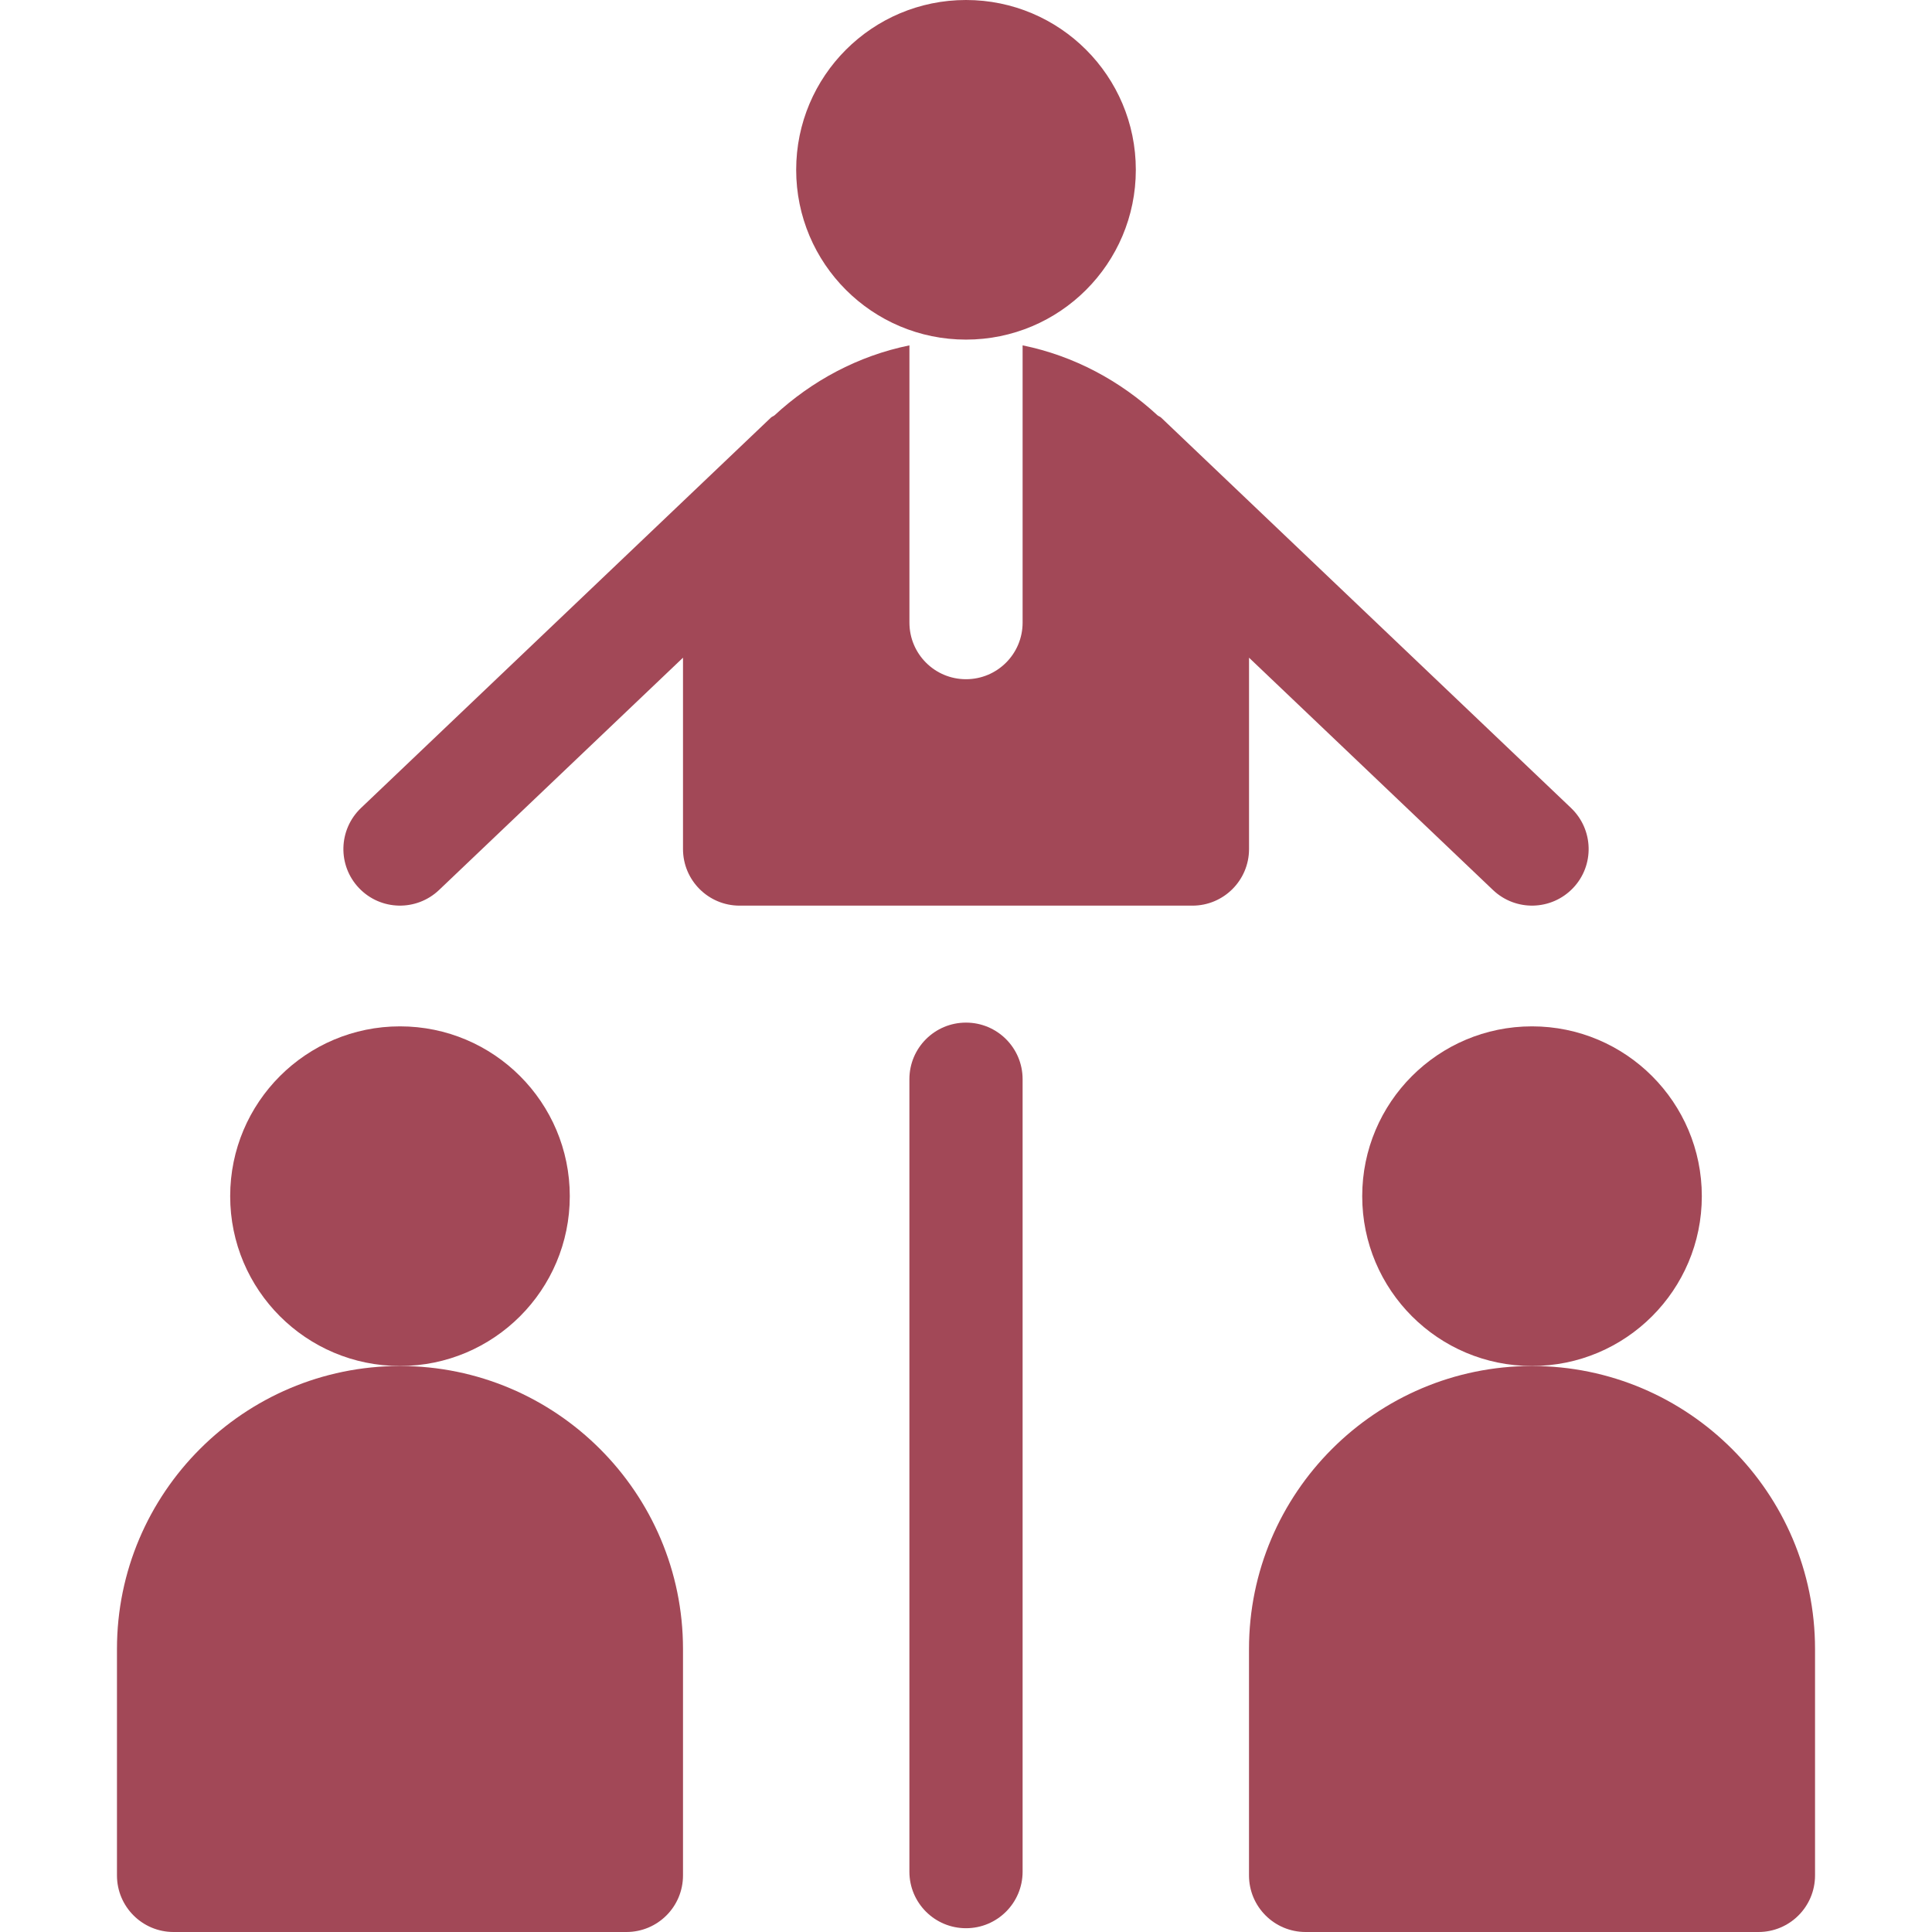
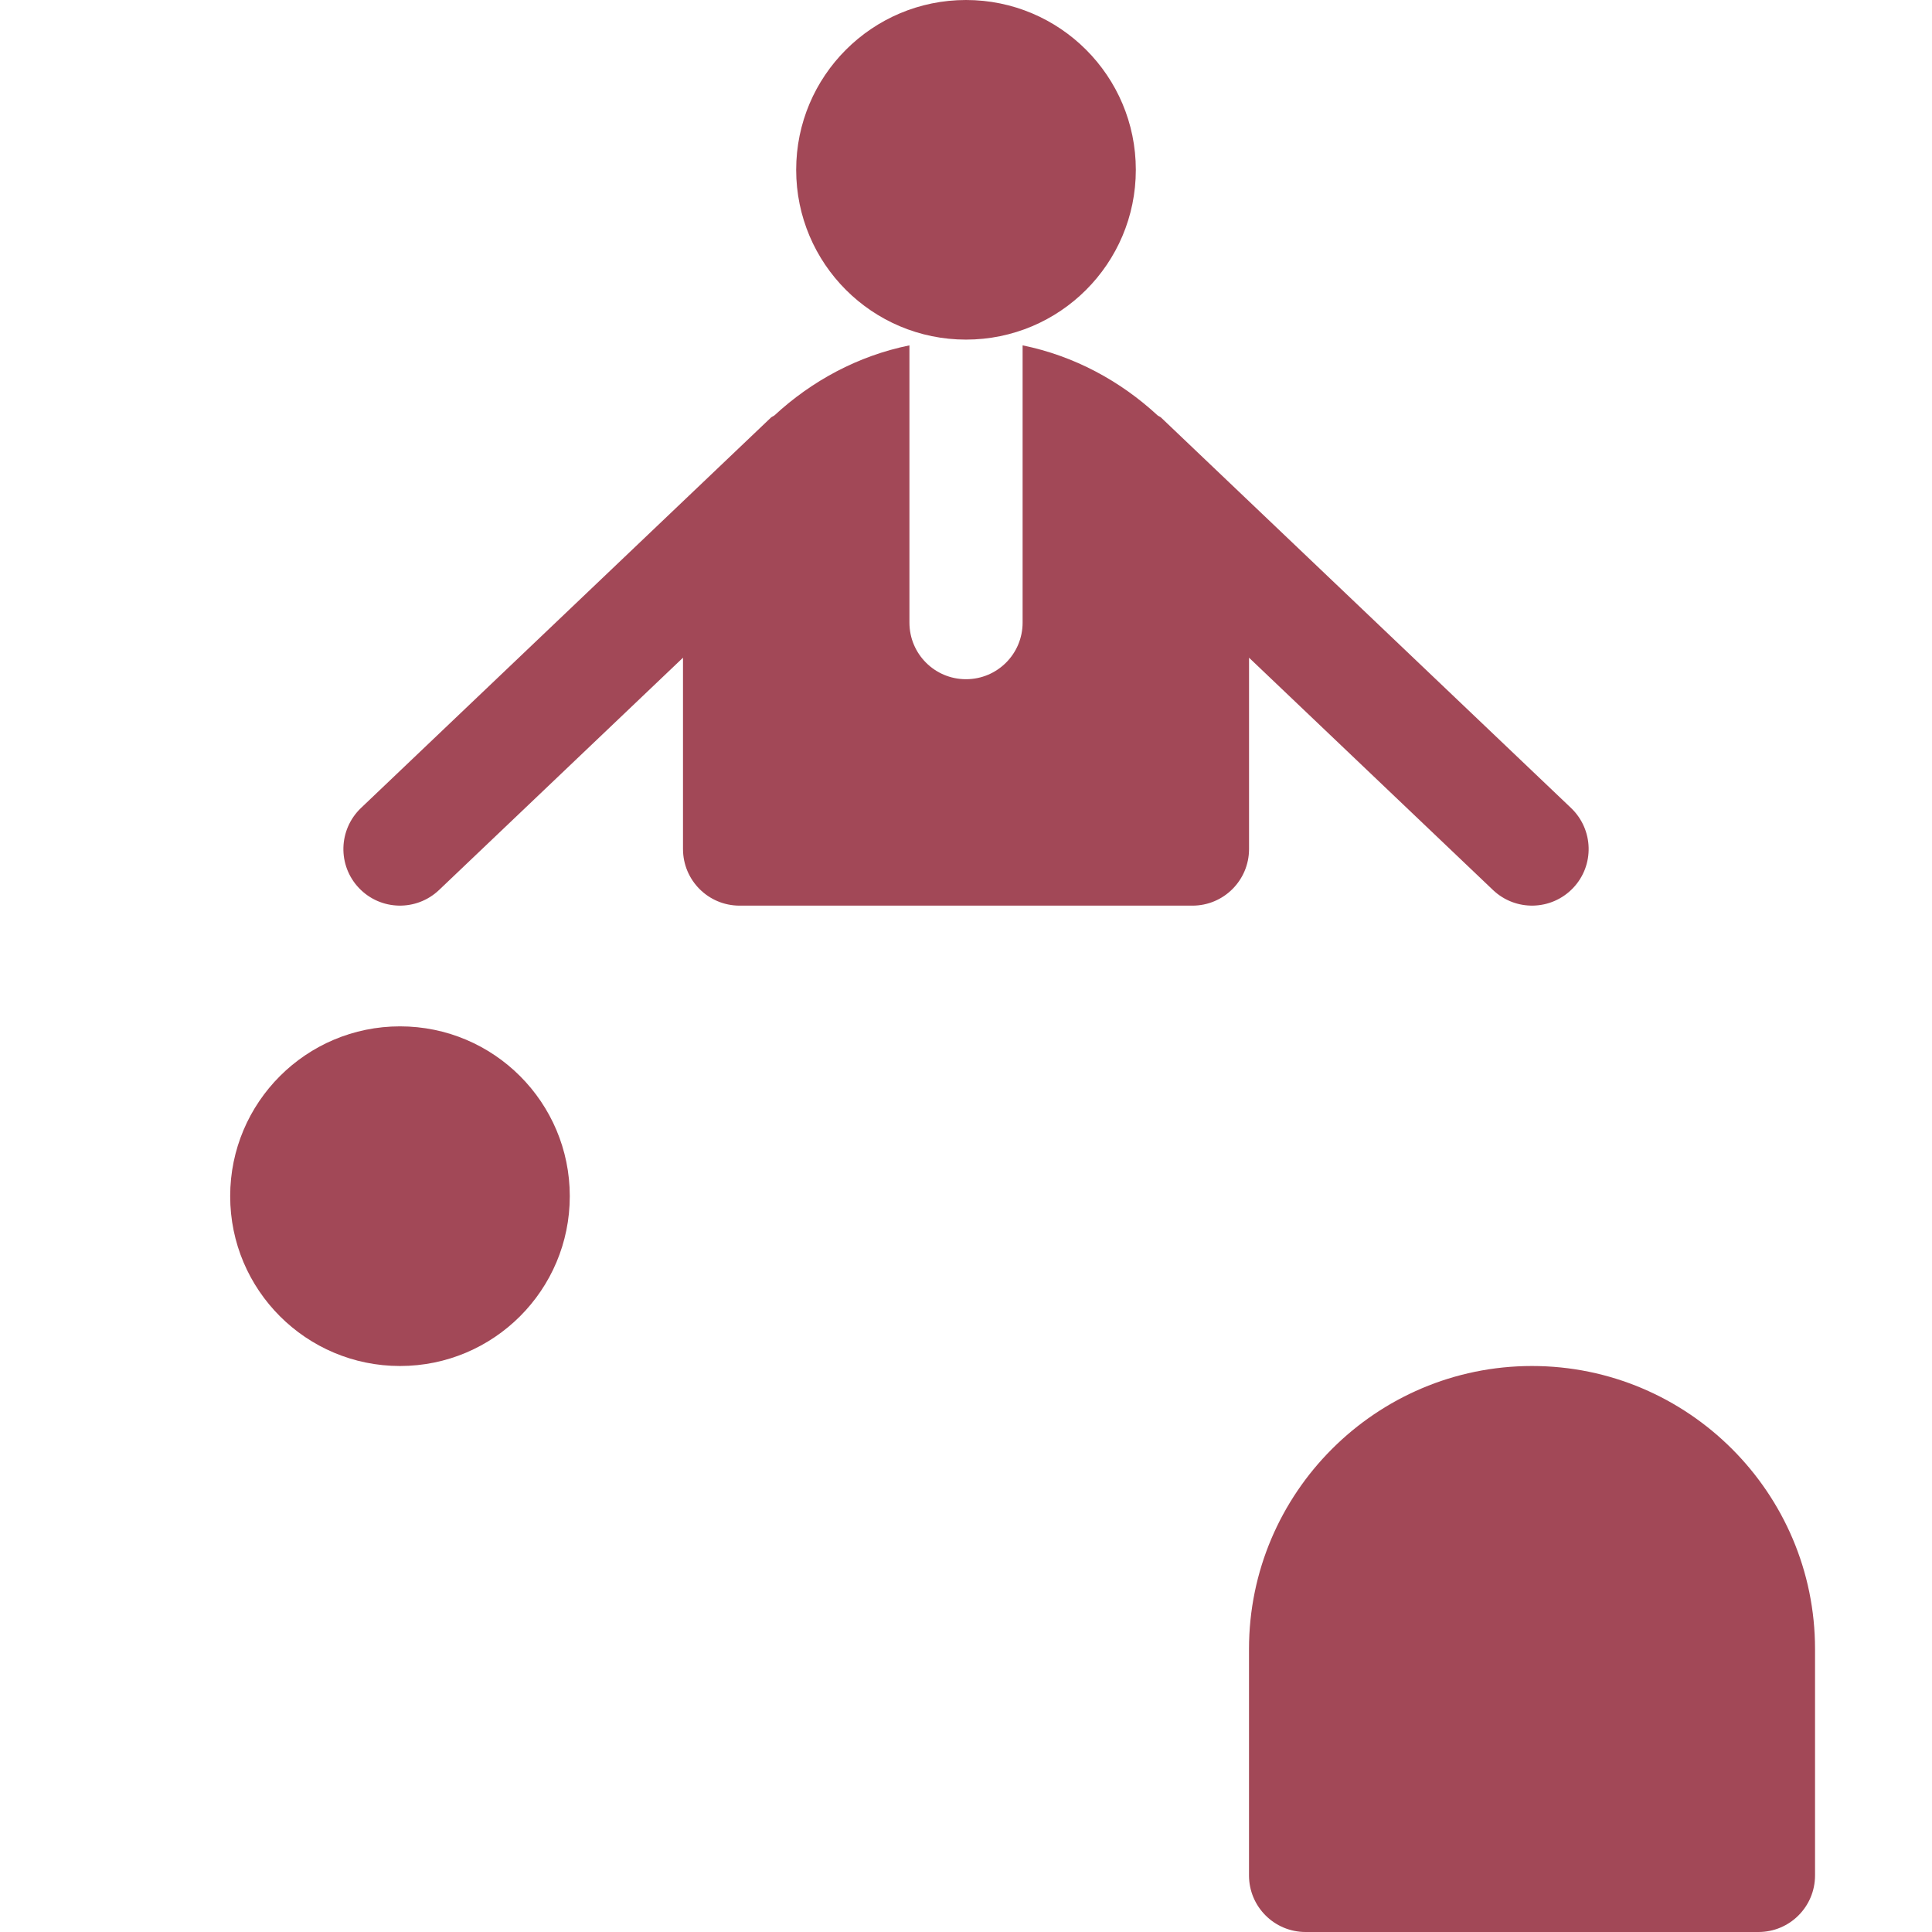
<svg xmlns="http://www.w3.org/2000/svg" width="50" height="50" viewBox="0 0 50 50" fill="none">
-   <path d="M23.535 27.93V48.438C23.535 49.247 24.19 49.902 25 49.902C25.81 49.902 26.465 49.247 26.465 48.438V27.93C26.465 27.12 25.81 26.465 25 26.465C24.19 26.465 23.535 27.12 23.535 27.93ZM4.492 50H16.211C17.021 50 17.676 49.345 17.676 48.535V42.676C17.676 38.637 14.39 35.352 10.352 35.352C6.313 35.352 3.027 38.637 3.027 42.676V48.535C3.027 49.345 3.683 50 4.492 50Z" fill="#A24857" />
  <path d="M10.352 35.352C12.779 35.352 14.746 33.384 14.746 30.957C14.746 28.53 12.779 26.562 10.352 26.562C7.925 26.562 5.957 28.53 5.957 30.957C5.957 33.384 7.925 35.352 10.352 35.352Z" fill="#A24857" />
  <path d="M32.324 42.676V48.535C32.324 49.345 32.979 50 33.789 50H45.508C46.318 50 46.973 49.345 46.973 48.535V42.676C46.973 38.637 43.687 35.352 39.648 35.352C35.61 35.352 32.324 38.637 32.324 42.676Z" fill="#A24857" />
-   <path d="M39.648 35.352C42.075 35.352 44.043 33.384 44.043 30.957C44.043 28.53 42.075 26.562 39.648 26.562C37.221 26.562 35.254 28.53 35.254 30.957C35.254 33.384 37.221 35.352 39.648 35.352Z" fill="#A24857" />
  <path d="M25 8.789C27.427 8.789 29.395 6.822 29.395 4.395C29.395 1.968 27.427 0 25 0C22.573 0 20.605 1.968 20.605 4.395C20.605 6.822 22.573 8.789 25 8.789Z" fill="#A24857" />
  <path d="M11.362 23.034L17.676 17.021V21.973C17.676 22.782 18.331 23.438 19.141 23.438H30.86C31.669 23.438 32.325 22.782 32.325 21.973V17.021L38.639 23.034C39.225 23.59 40.148 23.57 40.71 22.983C41.268 22.398 41.245 21.471 40.659 20.911L30.05 10.808C30.023 10.782 29.987 10.773 29.958 10.75C28.993 9.858 27.8 9.21 26.465 8.938V16.113C26.465 16.923 25.81 17.578 25 17.578C24.191 17.578 23.536 16.923 23.536 16.113V8.938C22.201 9.21 21.008 9.858 20.043 10.75C20.014 10.773 19.978 10.782 19.951 10.808L9.342 20.911C8.756 21.471 8.733 22.398 9.291 22.983C9.85 23.57 10.776 23.59 11.362 23.034Z" fill="#A24857" />
</svg>